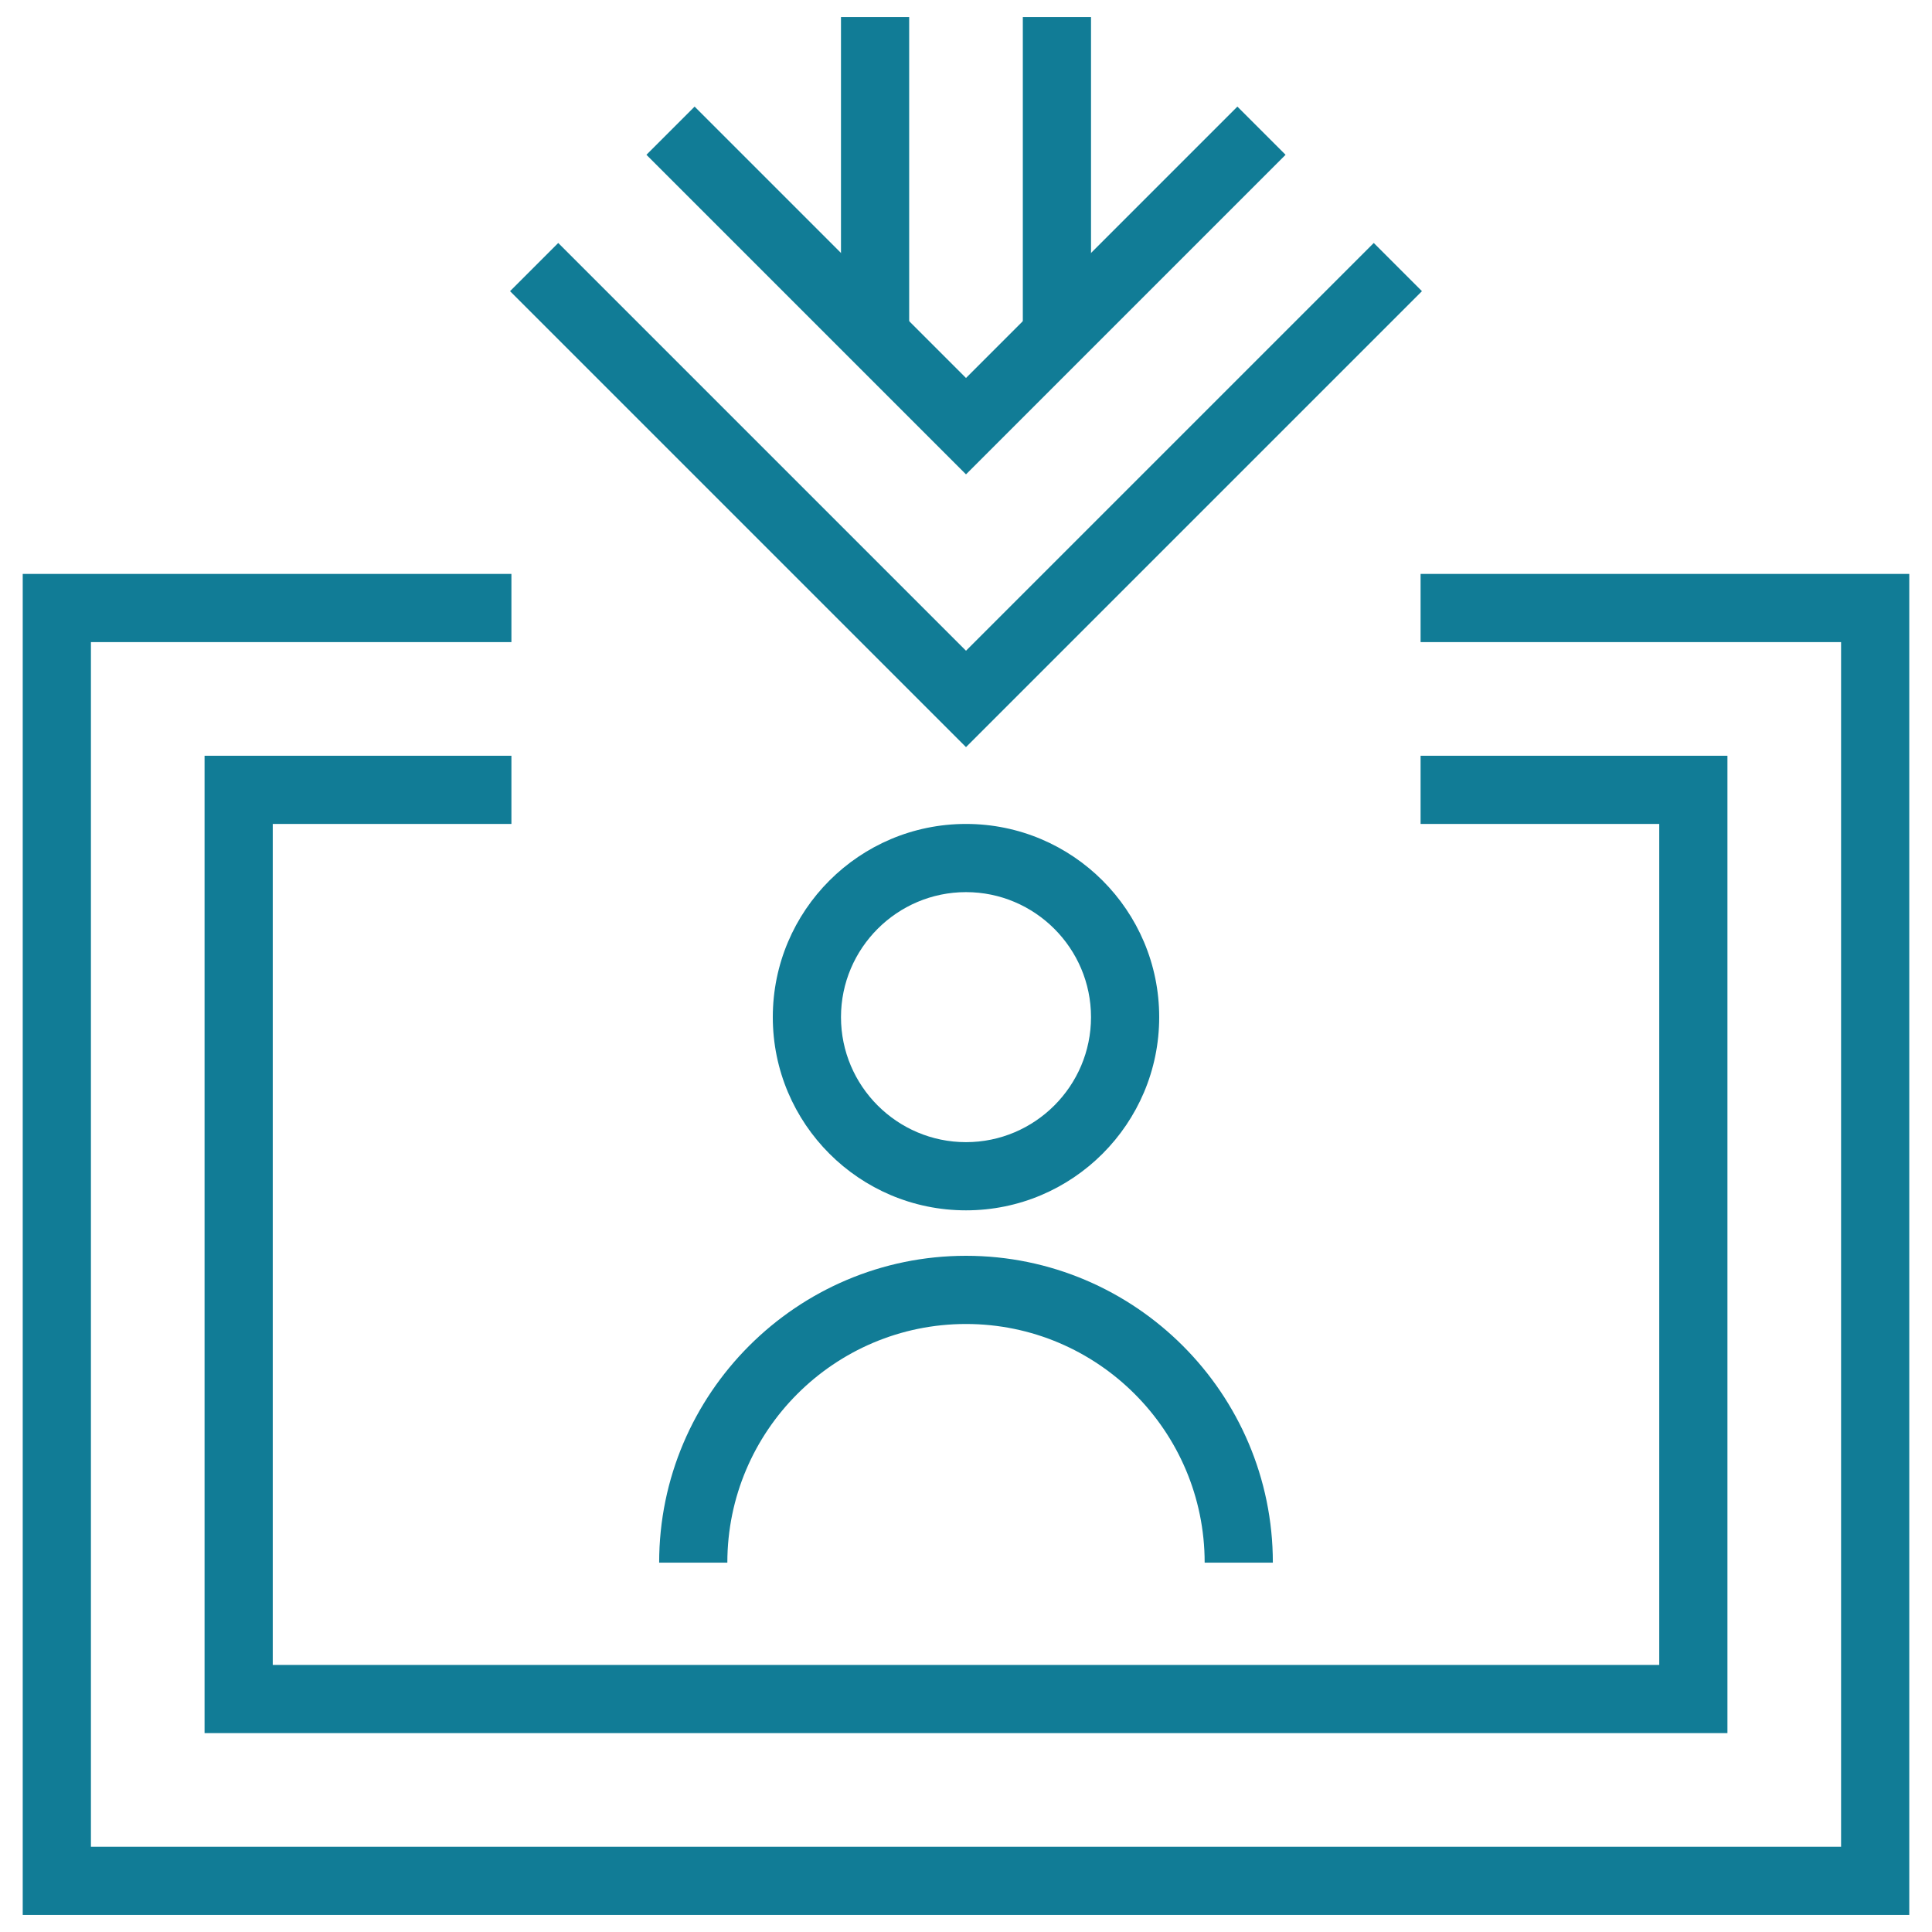
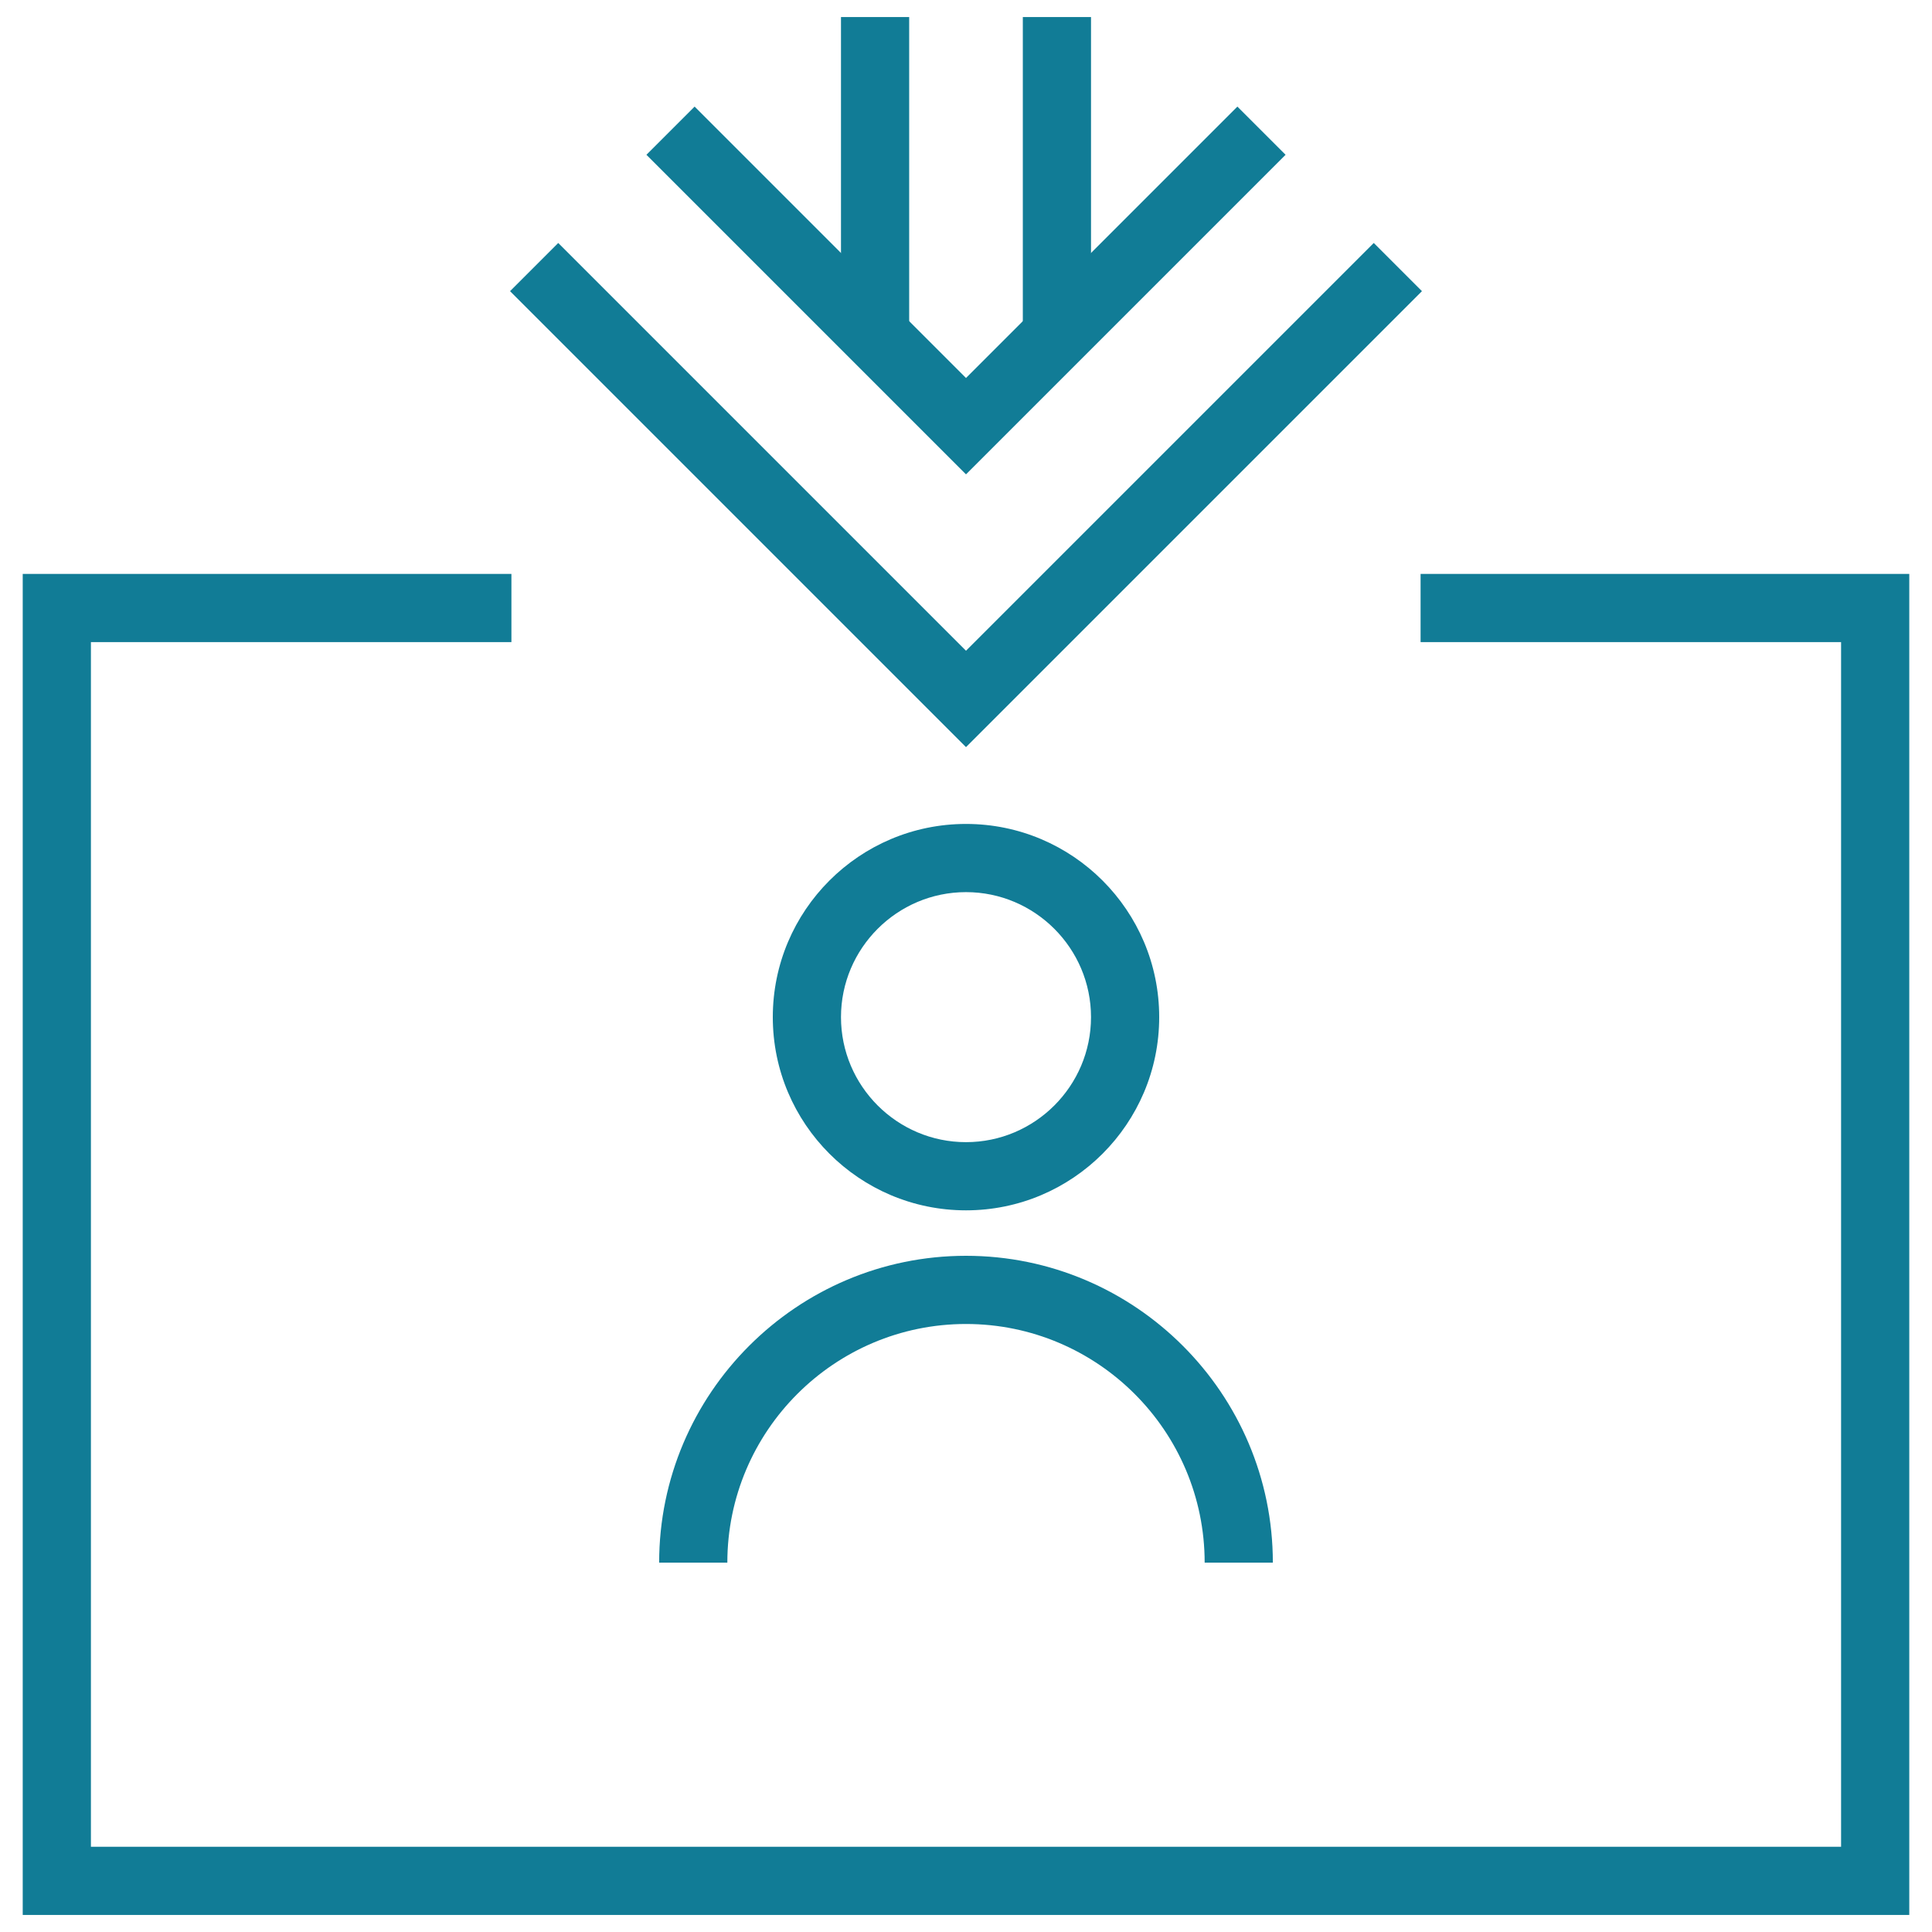
<svg xmlns="http://www.w3.org/2000/svg" version="1.1" x="0px" y="0px" viewBox="0 0 85 85" style="enable-background:new 0 0 85 85;" xml:space="preserve">
  <style type="text/css">
	.st0{fill:none;stroke:#DFDDDD;stroke-miterlimit:8;}
	.st1{fill:none;stroke:#117C96;stroke-miterlimit:8;}
	.st2{fill:none;stroke:#21D8ED;stroke-miterlimit:8;}
	.st3{fill:none;stroke:#585656;stroke-width:0.25;stroke-miterlimit:10;}
	.st4{fill-rule:evenodd;clip-rule:evenodd;fill:#FFFFFF;stroke:#DFDDDD;stroke-miterlimit:10;}
	.st5{fill:#D9D9D9;}
	.st6{fill:#21D8ED;}
	.st7{fill:#117C96;}
	.st8{fill-rule:evenodd;clip-rule:evenodd;fill:#21D8ED;}
	.st9{fill-rule:evenodd;clip-rule:evenodd;fill:#117C96;}
	.st10{fill:none;stroke:#21D8ED;stroke-width:2;stroke-miterlimit:10;}
	.st11{fill:none;stroke:#117C96;stroke-width:2;stroke-miterlimit:10;}
	.st12{fill-rule:evenodd;clip-rule:evenodd;fill:#F2F2F2;}
	.st13{fill-rule:evenodd;clip-rule:evenodd;fill:#00B2C7;}
	.st14{fill:#212121;}
	.st15{fill:#00B2C7;}
	.st16{fill:#117C96;stroke:#000000;stroke-width:3;stroke-miterlimit:10;}
</style>
  <g id="bg">
</g>
  <g id="Layer_1">
    <g>
      <g>
		</g>
      <g>
        <path class="st7" d="M42.5,53.25c-4.69,0-8.5-3.81-8.5-8.5s3.81-8.5,8.5-8.5s8.5,3.81,8.5,8.5S47.19,53.25,42.5,53.25z      M42.5,39.25c-3.03,0-5.5,2.47-5.5,5.5s2.47,5.5,5.5,5.5s5.5-2.47,5.5-5.5S45.53,39.25,42.5,39.25z" />
      </g>
      <g>
-         <polygon class="st7" points="76,76.25 9,76.25 9,33.25 22.5,33.25 22.5,36.25 12,36.25 12,73.25 73,73.25 73,36.25 62.5,36.25      62.5,33.25 76,33.25    " />
-       </g>
+         </g>
      <g>
        <polygon class="st7" points="84,84.25 1,84.25 1,25.25 22.5,25.25 22.5,28.25 4,28.25 4,81.25 81,81.25 81,28.25 62.5,28.25      62.5,25.25 84,25.25    " />
      </g>
      <g>
        <path class="st7" d="M56,68.75h-3c0-5.79-4.71-10.5-10.5-10.5S32,62.96,32,68.75h-3c0-7.44,6.06-13.5,13.5-13.5     S56,61.31,56,68.75z" />
      </g>
      <g>
        <polygon class="st7" points="42.5,20.87 28.44,6.81 30.56,4.69 42.5,16.63 54.44,4.69 56.56,6.81    " />
      </g>
      <g>
        <polygon class="st7" points="42.5,32.87 22.44,12.81 24.56,10.69 42.5,28.63 60.44,10.69 62.56,12.81    " />
      </g>
      <g>
        <rect x="45" y="0.75" class="st7" width="3" height="14" />
      </g>
      <g>
        <rect x="37" y="0.75" class="st7" width="3" height="14" />
      </g>
    </g>
  </g>
</svg>